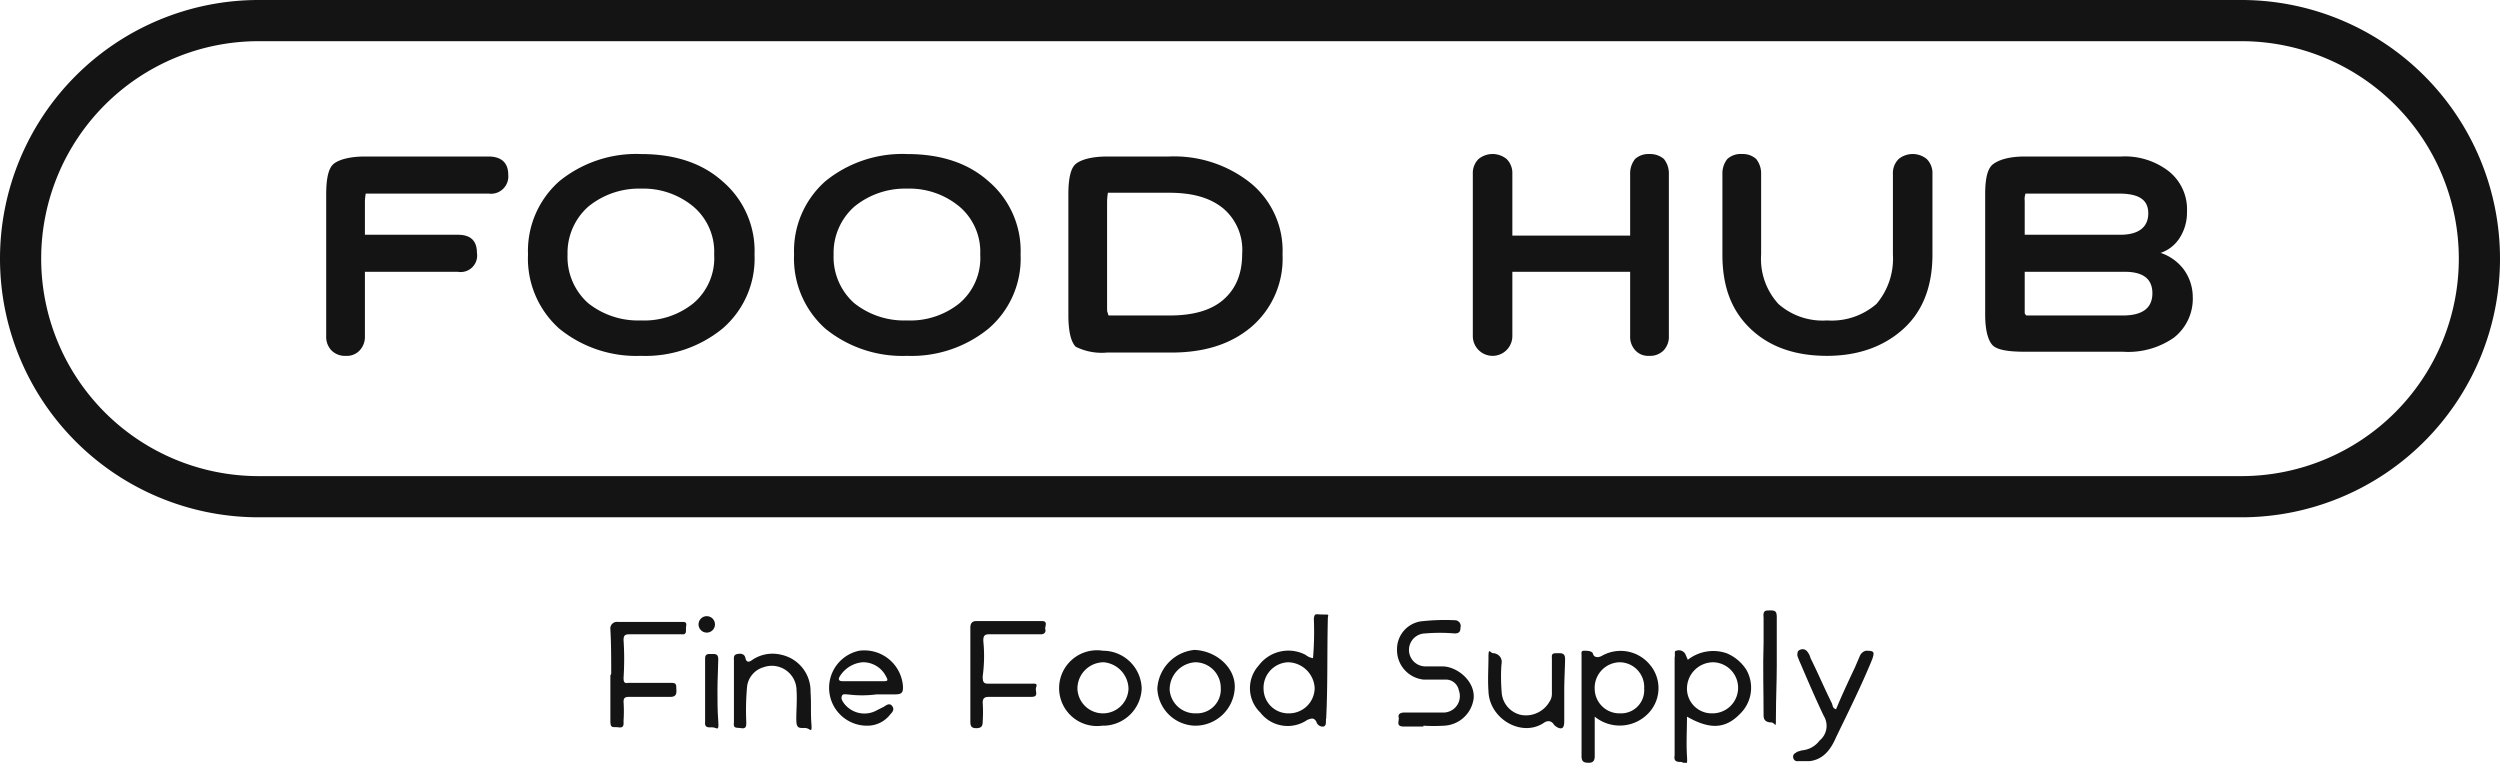
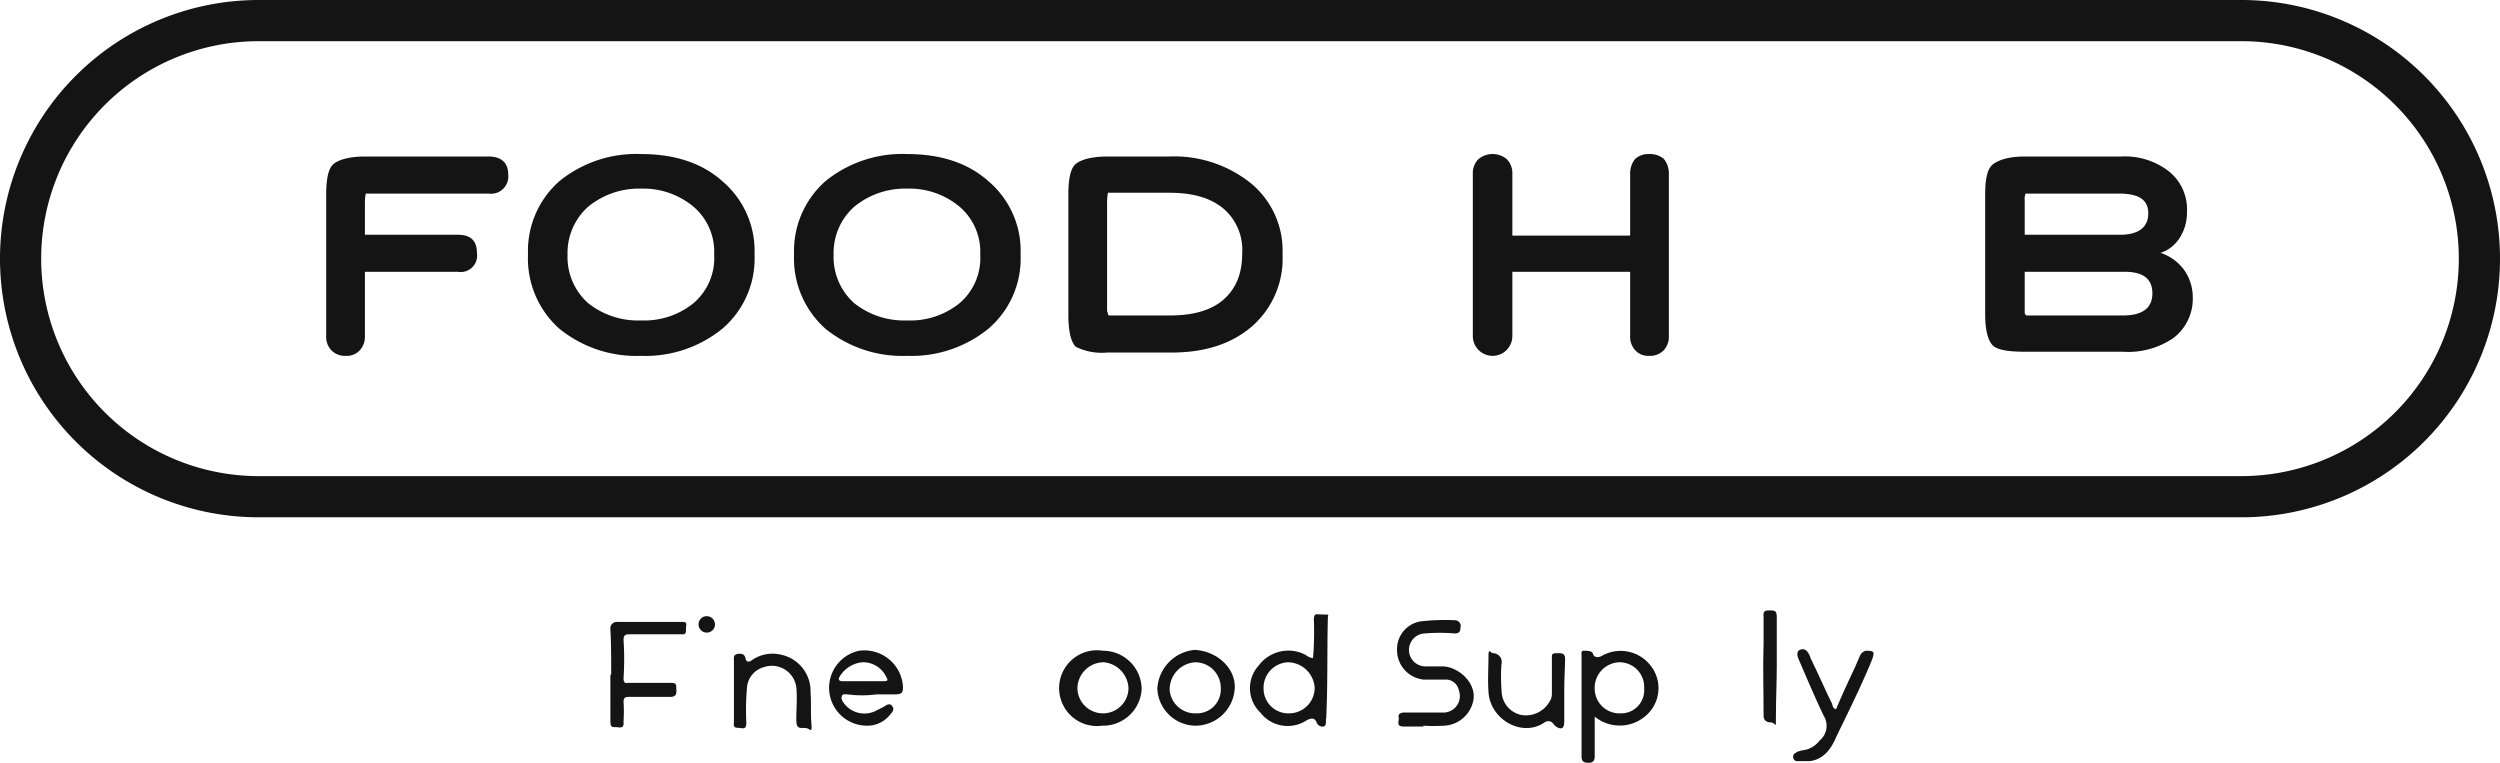
<svg xmlns="http://www.w3.org/2000/svg" viewBox="0 0 303.5 92.6">
  <defs>
    <style>.cls-1{fill:#141414;}</style>
  </defs>
  <g data-name="Layer 2" id="Layer_2">
    <g data-name="Layer 1" id="Layer_1-2">
      <path d="M39.6,40.8V23.6c0-2,.3-3.2.9-3.7s1.9-.9,3.8-.9h15c1.6,0,2.4.8,2.4,2.2a2.1,2.1,0,0,1-2.4,2.3H44.4a7.8,7.8,0,0,0-.1.9v4.1H55.6c1.5,0,2.3.7,2.3,2.2A2,2,0,0,1,55.6,33H44.3v7.8a2.4,2.4,0,0,1-.6,1.7,2.1,2.1,0,0,1-1.7.7,2.3,2.3,0,0,1-1.8-.7A2.4,2.4,0,0,1,39.6,40.8Z" class="cls-1" />
      <path d="M67.9,39.9a11.4,11.4,0,0,1-3.8-9A11.3,11.3,0,0,1,67.9,22a14.8,14.8,0,0,1,9.9-3.3q6.2,0,9.9,3.3a11.1,11.1,0,0,1,3.9,8.9,11.2,11.2,0,0,1-3.9,9,14.8,14.8,0,0,1-9.9,3.3A14.8,14.8,0,0,1,67.9,39.9Zm3.5-14.8a7.5,7.5,0,0,0-2.5,5.8,7.5,7.5,0,0,0,2.5,5.9,9.7,9.7,0,0,0,6.4,2.1,9.5,9.5,0,0,0,6.4-2.1,7.2,7.2,0,0,0,2.5-5.9,7.2,7.2,0,0,0-2.5-5.8,9.5,9.5,0,0,0-6.4-2.2A9.7,9.7,0,0,0,71.4,25.1Z" class="cls-1" />
      <path d="M100.2,39.9a11.4,11.4,0,0,1-3.8-9,11.3,11.3,0,0,1,3.8-8.9,14.8,14.8,0,0,1,9.9-3.3q6.2,0,9.9,3.3a11.1,11.1,0,0,1,3.9,8.9,11.2,11.2,0,0,1-3.9,9,14.8,14.8,0,0,1-9.9,3.3A14.8,14.8,0,0,1,100.2,39.9Zm3.5-14.8a7.5,7.5,0,0,0-2.5,5.8,7.5,7.5,0,0,0,2.5,5.9,9.7,9.7,0,0,0,6.4,2.1,9.5,9.5,0,0,0,6.4-2.1,7.2,7.2,0,0,0,2.5-5.9,7.2,7.2,0,0,0-2.5-5.8,9.5,9.5,0,0,0-6.4-2.2A9.7,9.7,0,0,0,103.7,25.1Z" class="cls-1" />
      <path d="M134.4,19h7.5a14.9,14.9,0,0,1,9.9,3.2,10.6,10.6,0,0,1,3.9,8.7,10.9,10.9,0,0,1-3.8,8.8c-2.5,2.1-5.7,3.1-9.7,3.1h-7.8a7.1,7.1,0,0,1-3.8-.7q-.9-.9-.9-3.9V23.6c0-2,.3-3.2.9-3.7S132.5,19,134.4,19Zm0,5.5V37.4c0,.3,0,.5.1.6a.4.4,0,0,0,.1.3H142c2.8,0,5-.6,6.5-1.9s2.3-3.1,2.3-5.6a6.6,6.6,0,0,0-2.3-5.5c-1.6-1.3-3.7-1.9-6.6-1.9h-7.4A7.8,7.8,0,0,0,134.4,24.5Z" class="cls-1" />
      <path d="M178.8,40.8V21.1a2.4,2.4,0,0,1,.7-1.8,2.7,2.7,0,0,1,3.4,0,2.4,2.4,0,0,1,.7,1.8v7.5h14.3V21.1a2.8,2.8,0,0,1,.6-1.8,2.4,2.4,0,0,1,1.7-.6,2.6,2.6,0,0,1,1.8.6,2.8,2.8,0,0,1,.6,1.8V40.8a2.4,2.4,0,0,1-.6,1.7,2.3,2.3,0,0,1-1.8.7,2.1,2.1,0,0,1-1.7-.7,2.4,2.4,0,0,1-.6-1.7V33H183.6v7.8a2.4,2.4,0,1,1-4.8,0Z" class="cls-1" />
-       <path d="M213.8,21.1v9.8a8.1,8.1,0,0,0,2.1,6,8.1,8.1,0,0,0,5.9,2,8.3,8.3,0,0,0,6-2,8.5,8.5,0,0,0,2-6V21.1a2.4,2.4,0,0,1,.7-1.8,2.7,2.7,0,0,1,3.4,0,2.4,2.4,0,0,1,.7,1.8v9.8c0,3.9-1.2,6.9-3.5,9s-5.4,3.3-9.3,3.3-7-1.1-9.3-3.3-3.4-5.1-3.4-9V21.1a2.8,2.8,0,0,1,.6-1.8,2.4,2.4,0,0,1,1.8-.6,2.4,2.4,0,0,1,1.7.6A2.8,2.8,0,0,1,213.8,21.1Z" class="cls-1" />
      <path d="M241,38.2V23.6c0-2,.3-3.2,1-3.7s1.9-.9,3.8-.9h11.7a8.7,8.7,0,0,1,5.8,1.8,5.9,5.9,0,0,1,2.2,4.9,5.7,5.7,0,0,1-.9,3.2,4.4,4.4,0,0,1-2.3,1.8h0a5.8,5.8,0,0,1,2.8,2,5.7,5.7,0,0,1,1.1,3.3,6,6,0,0,1-2.3,5,9.7,9.7,0,0,1-6.2,1.7H245.8c-1.9,0-3.2-.2-3.8-.7S241,40.2,241,38.2Zm16.2-14.7H245.9a2,2,0,0,0-.1.9v4.1h11.6c2.2,0,3.4-.9,3.4-2.6S259.6,23.5,257.2,23.5Zm.5,9.5H245.8v5c0,.1.1.2.2.3h11.7q3.6,0,3.6-2.7T257.7,33Z" class="cls-1" />
      <path d="M272.1,62.8H31.4A31.4,31.4,0,0,1,31.4,0H272.1a31.4,31.4,0,0,1,0,62.8ZM31.4,5a26.4,26.4,0,0,0,0,52.8H272.1a26.4,26.4,0,0,0,0-52.8Z" class="cls-1" />
      <path d="M193.6,87v4.8c0,.4-.1.8-.7.8s-.9-.1-.9-.8V79.5c0-.2-.1-.5.3-.5s1,0,1.1.4.6.5,1.1.2a4.6,4.6,0,0,1,5.8,1.1,4.4,4.4,0,0,1-.1,5.8A4.8,4.8,0,0,1,193.6,87Zm3-6.6a3.1,3.1,0,0,0-3,3.3,3,3,0,0,0,3.1,2.9,2.8,2.8,0,0,0,2.9-3A3,3,0,0,0,196.6,80.4Z" class="cls-1" />
      <path d="M159.4,79.9a38.5,38.5,0,0,0,.1-4.8c.1-.7.2-.5,1.1-.5s.6,0,.6.5c-.1,4.1,0,8.1-.2,12.1-.1.4.1.8-.3,1a.8.8,0,0,1-.9-.6c-.3-.5-.6-.4-1.1-.2a4.2,4.2,0,0,1-5.7-.9,4.1,4.1,0,0,1-.2-5.7,4.5,4.5,0,0,1,5.7-1.3A1.8,1.8,0,0,0,159.4,79.9Zm-3,.5a3.1,3.1,0,0,0-3,3.3,3,3,0,0,0,3.1,2.9,3.1,3.1,0,0,0,3.1-3.1A3.3,3.3,0,0,0,156.4,80.4Z" class="cls-1" />
-       <path d="M204.9,80.1a5,5,0,0,1,4.7-.8,5.2,5.2,0,0,1,2.4,2,4.4,4.4,0,0,1-.7,5.3c-1.8,1.9-3.7,2-6.5.4,0,1.6-.1,3.2,0,4.8s-.2.7-.8.7-.8-.2-.7-.8V79.8c.1-.3-.1-.8.2-.8a.9.9,0,0,1,1.1.4Zm6.1,3.6a3.1,3.1,0,0,0-3-3.3,3.2,3.2,0,0,0-3.2,3.3,3,3,0,0,0,3.1,2.9A3.1,3.1,0,0,0,211,83.7Z" class="cls-1" />
      <path d="M172.8,88.2h-2.4c-1,0-.5-.7-.6-1.1s.2-.6.7-.6h4.6a2,2,0,0,0,2-2.7,1.6,1.6,0,0,0-1.6-1.3h-2.7a3.6,3.6,0,0,1-3.2-3.7,3.4,3.4,0,0,1,3.2-3.4,25.4,25.4,0,0,1,3.9-.1.7.7,0,0,1,.6.9c0,.4-.1.7-.7.7a21.6,21.6,0,0,0-3.6,0,2,2,0,1,0,.1,4h2c1.8,0,4,1.8,3.8,3.9a3.8,3.8,0,0,1-3.6,3.3,20.9,20.9,0,0,1-2.5,0Z" class="cls-1" />
      <path d="M106.4,84.3a13.7,13.7,0,0,1-3.5,0c-.3,0-.6-.1-.7.2s0,.5.2.8a3.1,3.1,0,0,0,4.1.9l.8-.4c.3-.2.7-.5,1-.1s.1.7-.2,1a3.5,3.5,0,0,1-2.8,1.4,4.6,4.6,0,0,1-1-9.1,4.7,4.7,0,0,1,5.3,4.1c.1,1-.1,1.2-1,1.2Zm-1.6-1.6H107c.8,0,.9,0,.5-.7a3.1,3.1,0,0,0-2.8-1.6,3.6,3.6,0,0,0-2.8,1.8c-.2.4.1.5.4.5Z" class="cls-1" />
-       <path d="M117.8,81.7V76.2c0-.5.2-.8.7-.8h8c.8,0,.3.7.4,1s-.1.6-.5.6h-6.3c-.6,0-.8.2-.7,1.1a18,18,0,0,1-.1,4c0,.7.1.9.7.9h5.2c.3,0,.8-.1.6.4s.4,1.2-.6,1.2h-5.1c-.5,0-.8.1-.8.7a17.6,17.6,0,0,1,0,2.3c0,.6-.2.8-.8.8s-.7-.3-.7-.8Z" class="cls-1" />
      <path d="M74.2,81.8c0-1.8,0-3.6-.1-5.4a.8.8,0,0,1,.9-.9h7.8c.3,0,.6,0,.5.5s.2,1.1-.6,1H76.5c-.6,0-.8.1-.8.7a35.3,35.3,0,0,1,0,4.6c0,.5.1.7.6.6h5.1c.4,0,.7,0,.7.5s.2,1.2-.7,1.2h-5c-.5,0-.7.1-.7.6a17.6,17.6,0,0,1,0,2.3c0,.4.1.9-.6.8s-1,.2-1-.8,0-3.7,0-5.5Z" class="cls-1" />
      <path d="M222.9,86.1c.7-1.7,1.5-3.4,2.3-5.1l.6-1.4a1.1,1.1,0,0,1,.7-.6c1,0,1.1.1.8,1-1.3,3.2-2.9,6.4-4.4,9.5-.6,1.4-1.5,2.7-3.2,2.9h-1.4a.5.5,0,0,1-.6-.4.5.5,0,0,1,.3-.6c.2-.2.5-.2.7-.3a3,3,0,0,0,2.2-1.2,2.3,2.3,0,0,0,.5-3c-1-2.1-1.9-4.2-2.8-6.3a10.4,10.4,0,0,1-.4-1c0-.3,0-.6.3-.7a.7.7,0,0,1,.9.2,2,2,0,0,1,.4.8c.9,1.8,1.7,3.7,2.6,5.5C222.5,85.7,222.5,86,222.9,86.1Z" class="cls-1" />
      <path d="M145.1,88.1a4.7,4.7,0,0,1-4.6-4.5,5,5,0,0,1,4.5-4.7c2.7.1,5,2.2,4.9,4.6A4.8,4.8,0,0,1,145.1,88.1Zm3.1-4.6a3.1,3.1,0,0,0-3.1-3.1,3.3,3.3,0,0,0-3.1,3.4,3.1,3.1,0,0,0,3.2,2.8A2.9,2.9,0,0,0,148.2,83.5Z" class="cls-1" />
      <path d="M133.9,79a4.7,4.7,0,0,1,4.7,4.6,4.7,4.7,0,0,1-4.8,4.5,4.6,4.6,0,1,1,.1-9.1Zm-3.1,4.6a3.1,3.1,0,0,0,3,3,3.1,3.1,0,0,0,3.2-3,3.3,3.3,0,0,0-3-3.2A3.2,3.2,0,0,0,130.8,83.6Z" class="cls-1" />
      <path d="M189.9,83.8v3.6c0,.4,0,.9-.3,1s-.8-.2-1-.5-.6-.5-1.1-.2c-2.7,1.9-6.7-.4-6.8-3.8-.1-1.4,0-2.8,0-4.1s.2-.5.6-.5,1.1.4,1,1.2-.1,2.3,0,3.5a3,3,0,0,0,2.4,2.8,3.3,3.3,0,0,0,3.4-1.6,1.7,1.7,0,0,0,.3-1V80c0-.4-.1-.7.5-.7s1.1-.1,1.1.7-.1,2.5-.1,3.8Z" class="cls-1" />
      <path d="M89.1,83.8V80.2c0-.3-.1-.7.4-.8s.9,0,1,.5.4.5.7.3a4.4,4.4,0,0,1,3.7-.7A4.5,4.5,0,0,1,98.4,84c.1,1.3,0,2.5.1,3.8s-.1.7-.6.6-1.1.2-1.2-.6.1-2.6,0-4a3,3,0,0,0-4-2.8,2.8,2.8,0,0,0-2,2.3,32,32,0,0,0-.1,4.4c0,.4,0,.8-.6.7s-1,.1-.9-.7V83.8Z" class="cls-1" />
      <path d="M215.7,80.8c0,2-.1,4-.1,6s0,.9-.6.9-.9-.3-.9-.8c0-3-.1-5.9,0-8.9V75c-.1-.9.2-.9.8-.9s.8.1.8.8v5.9Z" class="cls-1" />
-       <path d="M87.1,83.8c0,1.3,0,2.5.1,3.8s-.2.7-.7.7-1,.1-.9-.7V79.9c0-.6.5-.5.8-.5s.8-.1.8.6-.1,2.5-.1,3.8Z" class="cls-1" />
      <circle r="1" cy="75.8" cx="85.8" class="cls-1" />
    </g>
  </g>
</svg>